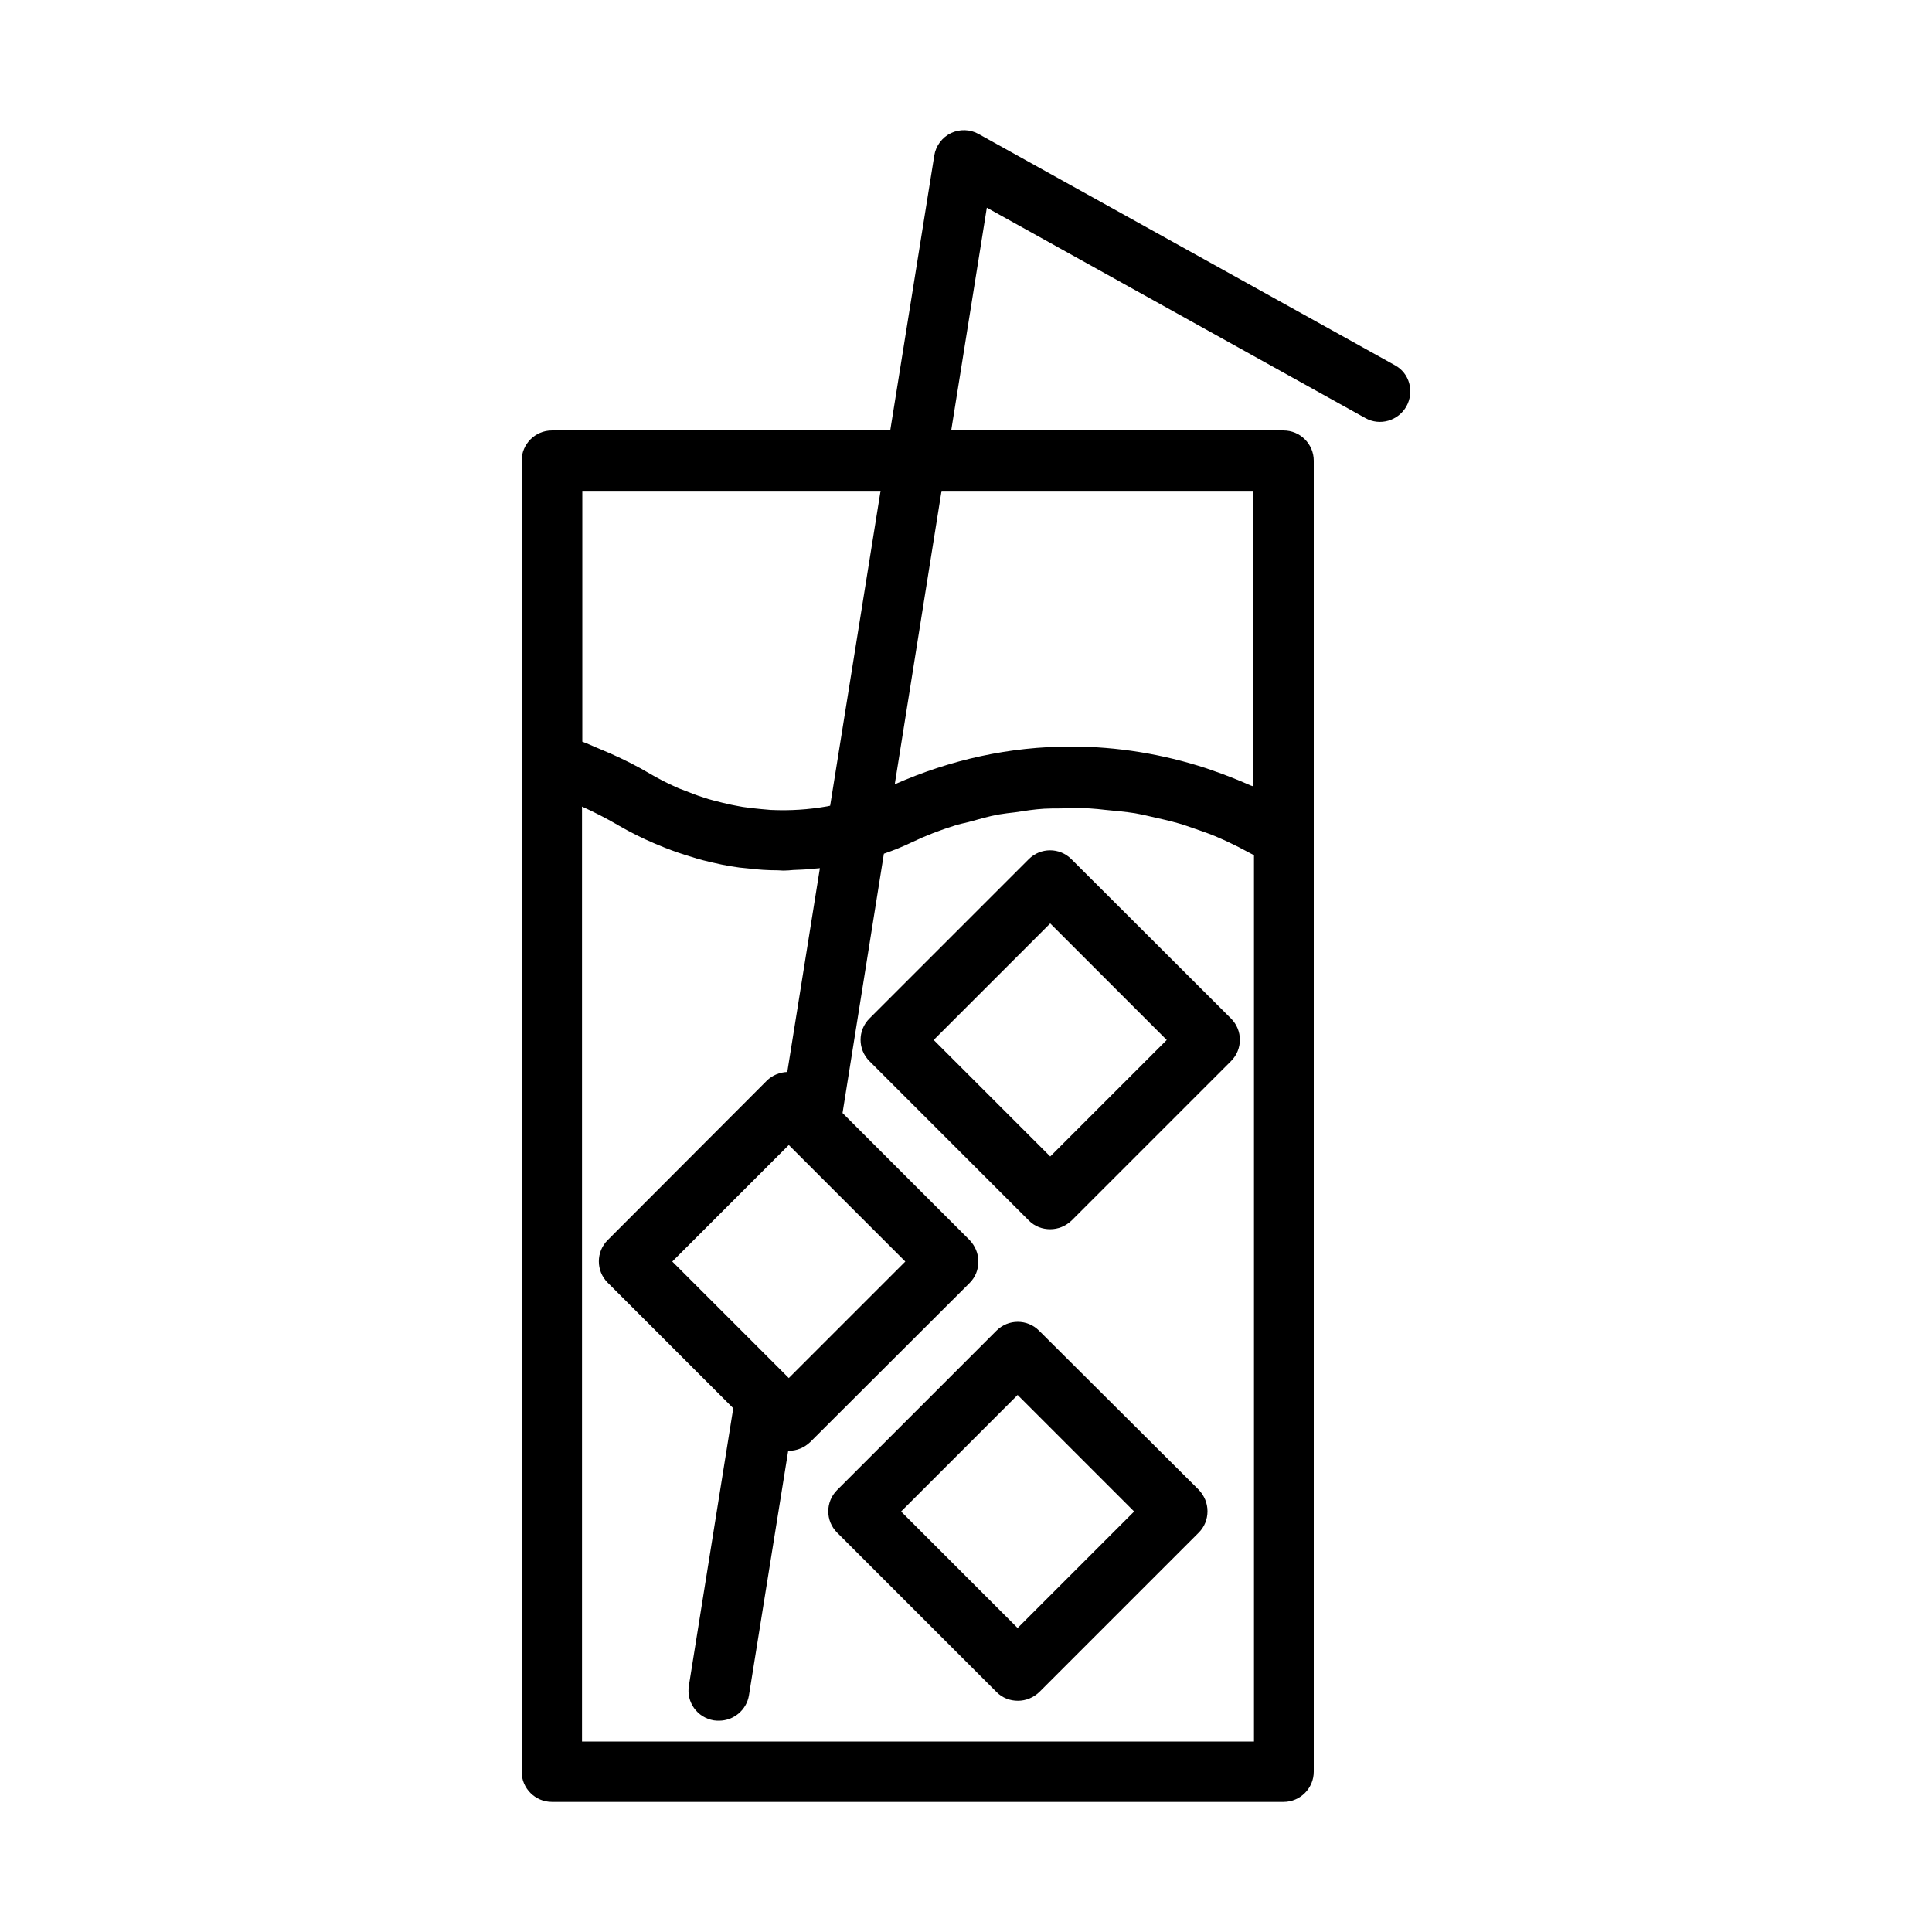
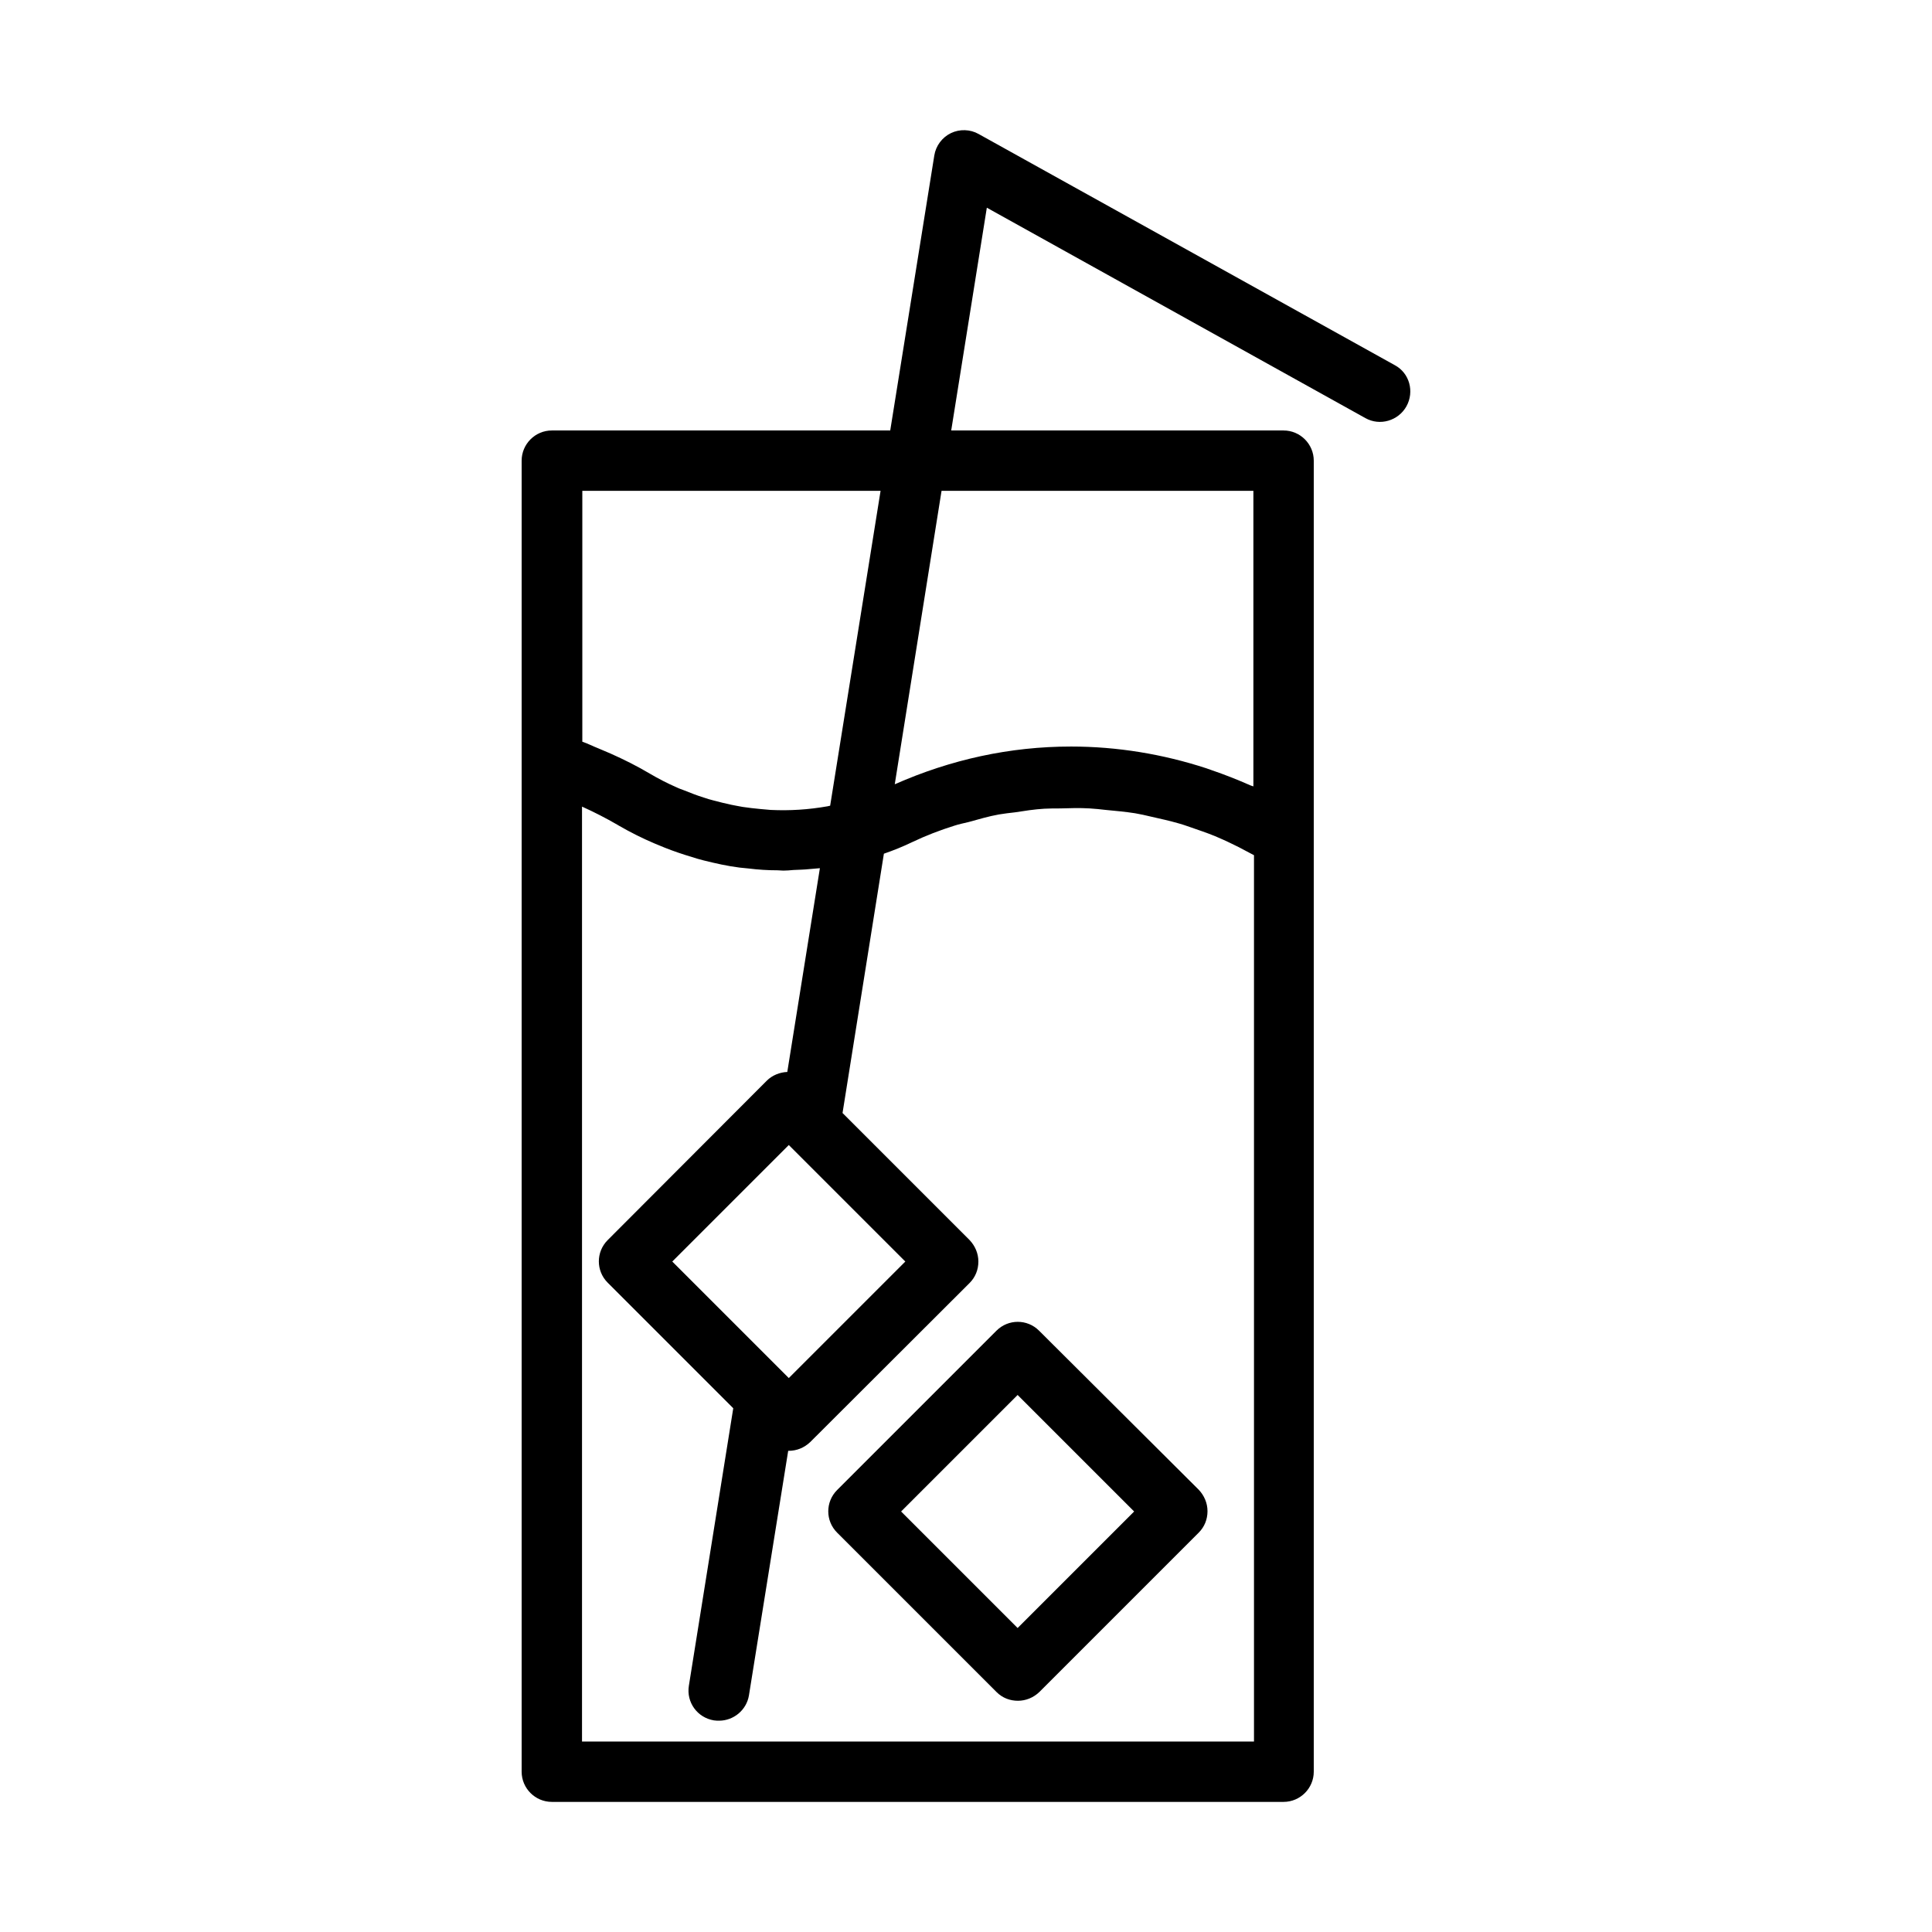
<svg xmlns="http://www.w3.org/2000/svg" fill="#000000" width="800px" height="800px" viewBox="0 0 64 64" version="1.1" xml:space="preserve">
  <g id="Layer_2" />
  <g id="Layer_3">
    <g>
-       <path d="M35.49,28.46c-0.39-0.39-1.02-0.39-1.41,0l-5.28,5.28c-0.39,0.39-0.39,1.02,0,1.41l5.28,5.28c0.2,0.2,0.45,0.29,0.71,0.29 s0.51-0.1,0.71-0.29l5.28-5.28c0.39-0.39,0.39-1.02,0-1.41L35.49,28.46z M34.79,38.31l-3.86-3.86l3.86-3.86l3.86,3.86L34.79,38.31 z" />
      <path d="M34.42,44.08c-0.39-0.39-1.02-0.39-1.41,0l-5.28,5.28c-0.39,0.39-0.39,1.02,0,1.41l5.28,5.28c0.2,0.2,0.45,0.29,0.71,0.29 s0.51-0.1,0.71-0.29l5.28-5.28c0.19-0.19,0.29-0.44,0.29-0.71s-0.11-0.52-0.29-0.71L34.42,44.08z M33.71,53.93l-3.86-3.86 l3.86-3.86l3.86,3.86L33.71,53.93z" />
      <path d="M46.21,12.1L32.42,4.44c-0.28-0.16-0.63-0.17-0.92-0.03c-0.29,0.14-0.5,0.42-0.55,0.74l-1.46,9.11H18.28 c-0.55,0-1,0.45-1,1v10.02v33.41c0,0.55,0.45,1,1,1h24.24c0.55,0,1-0.45,1-1V27.72V15.26c0-0.55-0.45-1-1-1H31.51l1.18-7.38 l12.54,6.97c0.48,0.27,1.09,0.09,1.36-0.39C46.86,12.97,46.69,12.36,46.21,12.1z M19.28,16.26h9.89L27.5,26.69 c-0.03,0.01-0.06,0.01-0.09,0.02c-0.62,0.11-1.25,0.15-1.88,0.12c-0.11-0.01-0.23-0.02-0.34-0.03c-0.2-0.02-0.4-0.04-0.59-0.07 c-0.13-0.02-0.25-0.05-0.37-0.07c-0.19-0.04-0.39-0.09-0.58-0.14c-0.11-0.03-0.23-0.06-0.34-0.1c-0.22-0.07-0.43-0.15-0.65-0.24 c-0.08-0.03-0.17-0.06-0.25-0.1c-0.3-0.13-0.59-0.28-0.88-0.45c-0.42-0.25-0.86-0.47-1.31-0.67c-0.13-0.06-0.27-0.11-0.4-0.17 c-0.18-0.07-0.35-0.16-0.53-0.22V16.26z M29.99,41.79l-3.86,3.86l-3.86-3.86l3.86-3.86L29.99,41.79z M41.52,57.69H19.28V26.72 c0.4,0.18,0.79,0.38,1.17,0.6c0.02,0.01,0.03,0.02,0.05,0.03c0.38,0.22,0.78,0.42,1.18,0.59c0.11,0.05,0.23,0.09,0.34,0.14 c0.3,0.12,0.6,0.22,0.9,0.31c0.13,0.04,0.25,0.08,0.38,0.11c0.4,0.1,0.8,0.19,1.2,0.24c0.1,0.01,0.2,0.02,0.3,0.03 c0.32,0.04,0.64,0.06,0.96,0.06c0.06,0,0.13,0.01,0.19,0.01c0.11,0,0.22-0.01,0.33-0.02c0.18-0.01,0.35-0.01,0.53-0.03 c0.12-0.01,0.24-0.02,0.35-0.03l-1.08,6.75c-0.25,0.01-0.5,0.11-0.68,0.29l-5.27,5.28c-0.39,0.39-0.39,1.02,0,1.41l4.16,4.16 l-1.47,9.19c-0.09,0.55,0.28,1.06,0.83,1.15C23.72,57,23.77,57,23.82,57c0.48,0,0.91-0.35,0.99-0.84l1.3-8.1c0.01,0,0.01,0,0.02,0 c0.26,0,0.51-0.1,0.71-0.29l5.28-5.27c0.19-0.19,0.29-0.44,0.29-0.71c0-0.27-0.11-0.52-0.29-0.71l-4.21-4.21l1.37-8.59 c0.32-0.11,0.64-0.24,0.93-0.38c0.46-0.22,0.93-0.4,1.41-0.55c0.15-0.05,0.31-0.08,0.47-0.12c0.33-0.09,0.66-0.19,1-0.25 c0.18-0.03,0.35-0.05,0.53-0.07c0.32-0.05,0.64-0.1,0.97-0.12c0.18-0.01,0.35-0.01,0.53-0.01c0.33-0.01,0.65-0.02,0.98,0 c0.18,0.01,0.35,0.03,0.53,0.05c0.32,0.03,0.65,0.06,0.97,0.11c0.18,0.03,0.35,0.07,0.52,0.11c0.31,0.07,0.63,0.14,0.94,0.23 c0.18,0.05,0.36,0.12,0.54,0.18c0.29,0.1,0.58,0.2,0.86,0.33c0.19,0.08,0.38,0.18,0.57,0.27c0.17,0.09,0.34,0.18,0.51,0.27V57.69z M41.52,16.26v9.79c-0.03-0.01-0.06-0.02-0.09-0.03c-0.43-0.19-0.86-0.36-1.3-0.51c-0.06-0.02-0.12-0.04-0.17-0.06 c-1.44-0.47-2.95-0.72-4.48-0.72c-2.03,0-3.98,0.43-5.84,1.25l1.55-9.72H41.52z" />
    </g>
  </g>
  <g id="Layer_4" />
  <g id="Layer_5" />
  <g id="Layer_6" />
  <g id="Layer_7" />
  <g id="Layer_8" />
  <g id="Layer_9" />
  <g id="Layer_10" />
  <g id="Layer_11" />
  <g id="Layer_12" />
</svg>